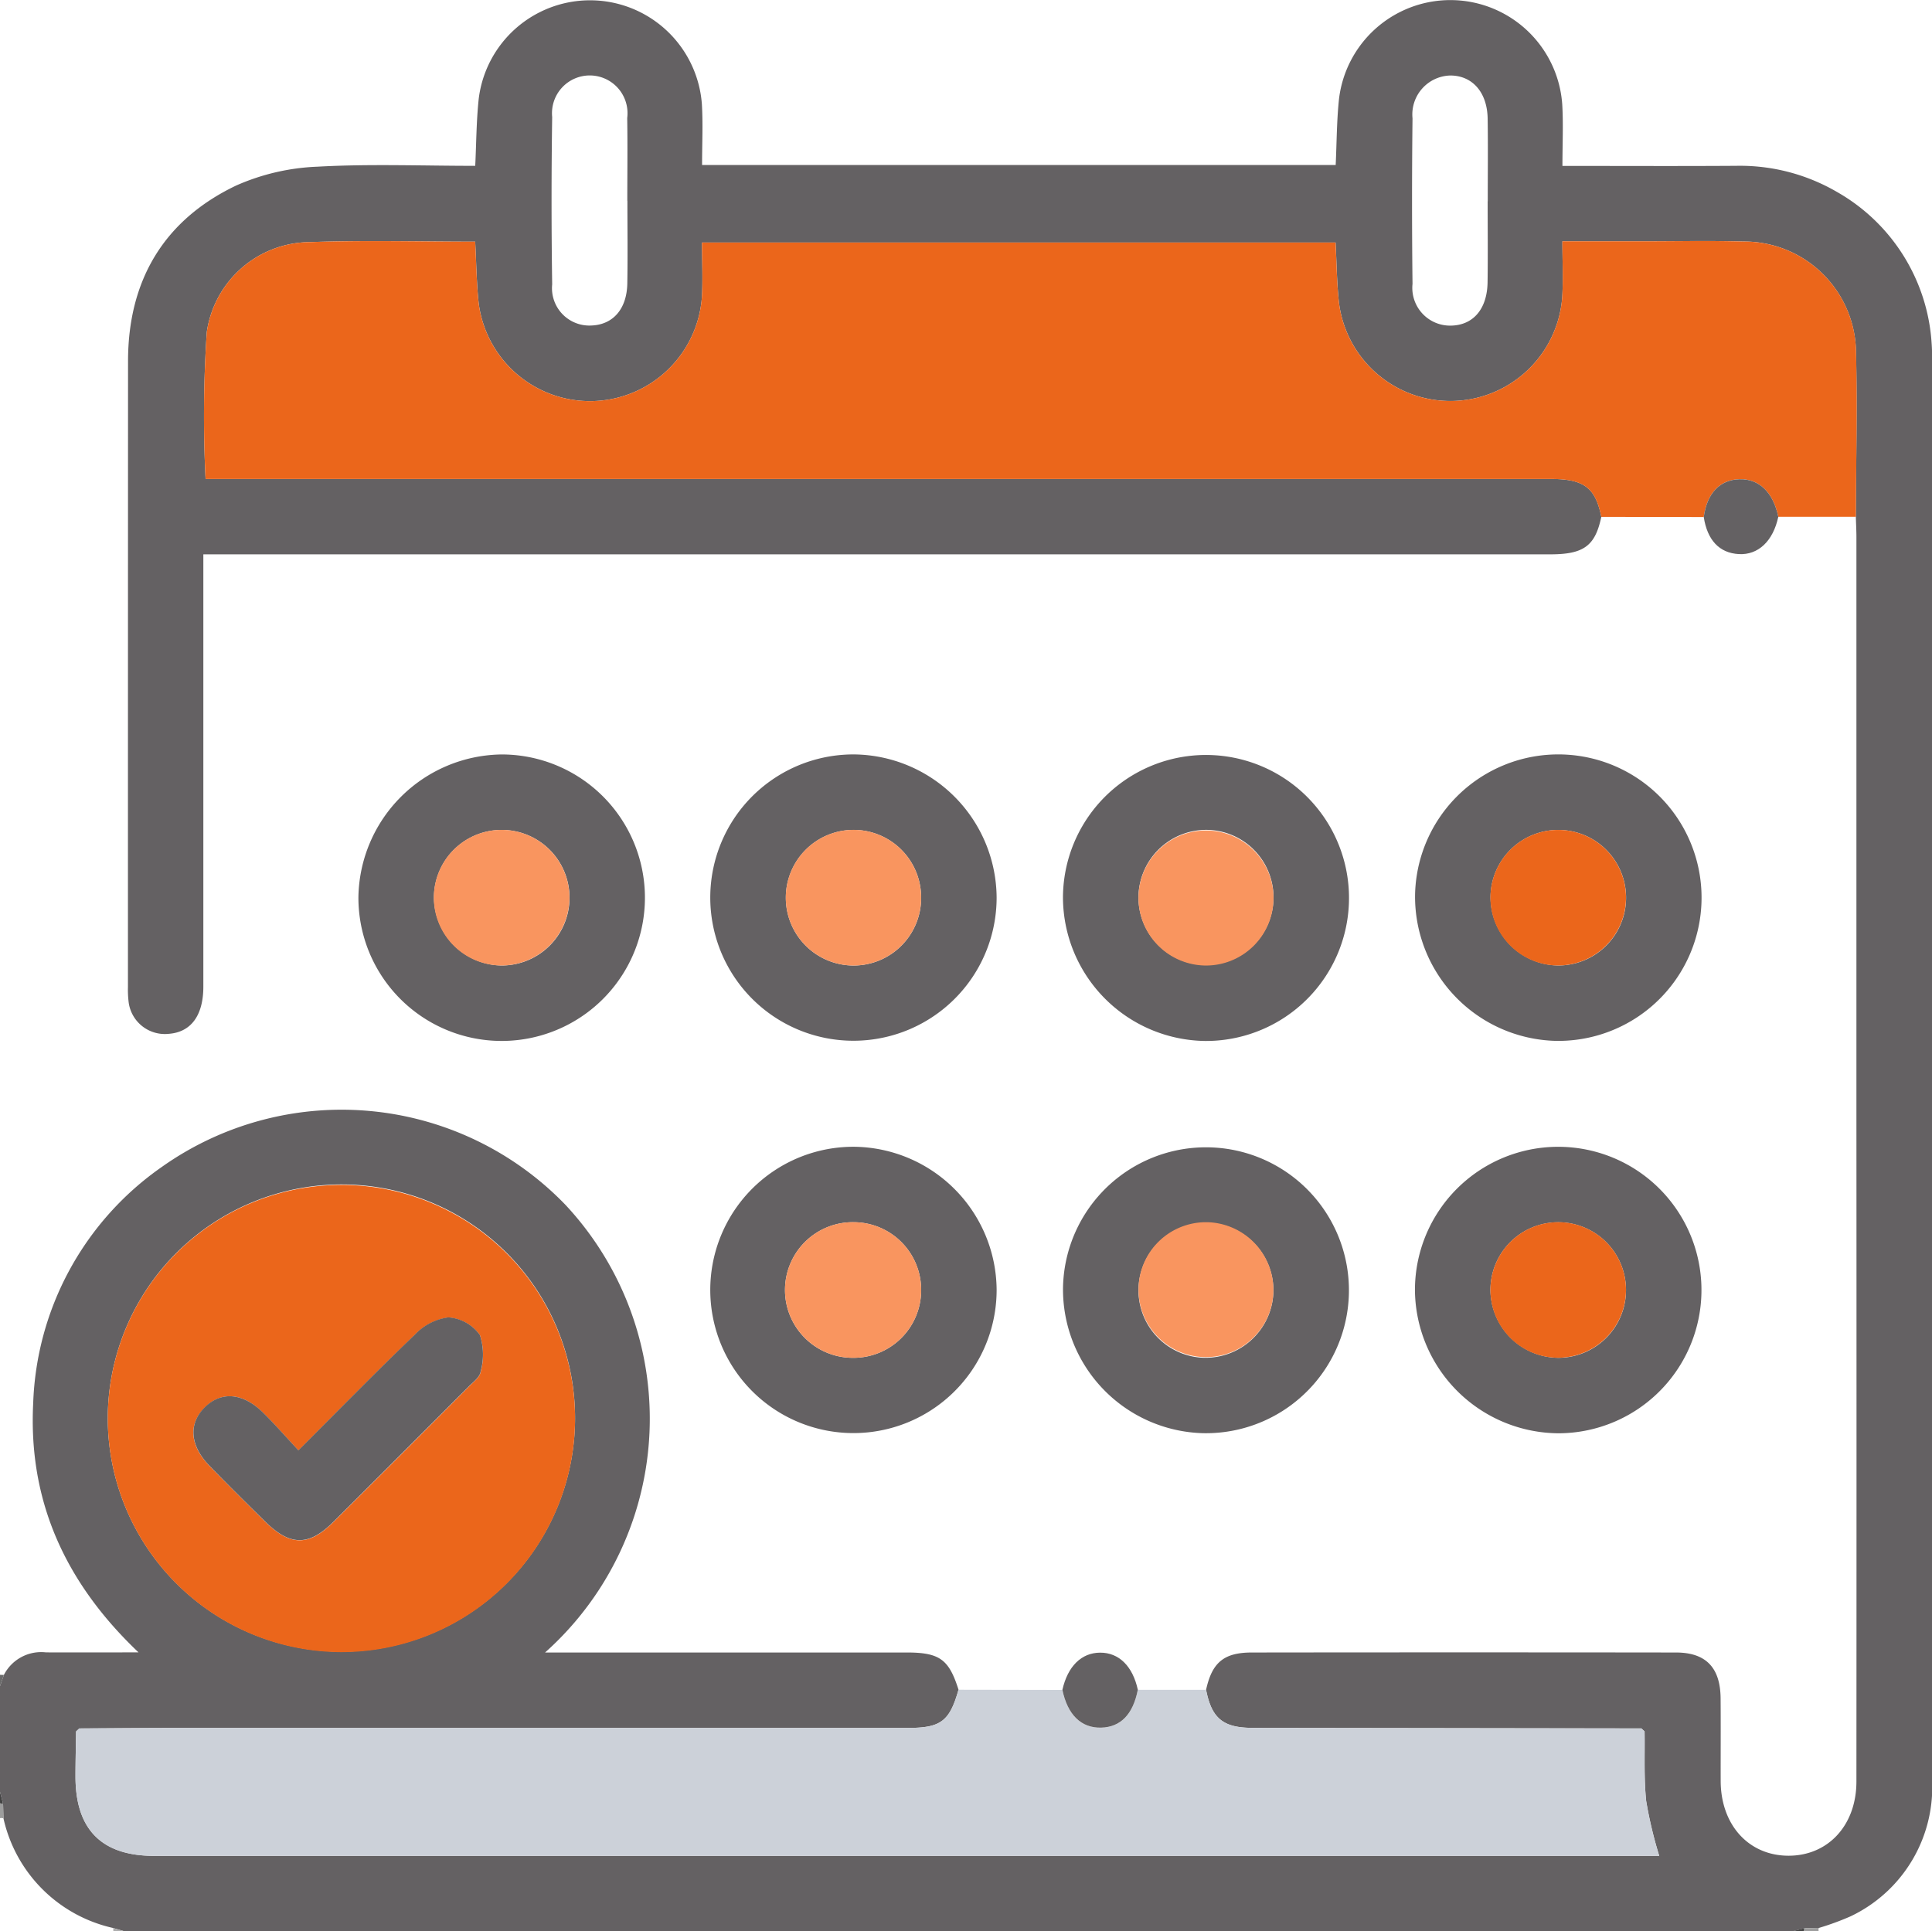
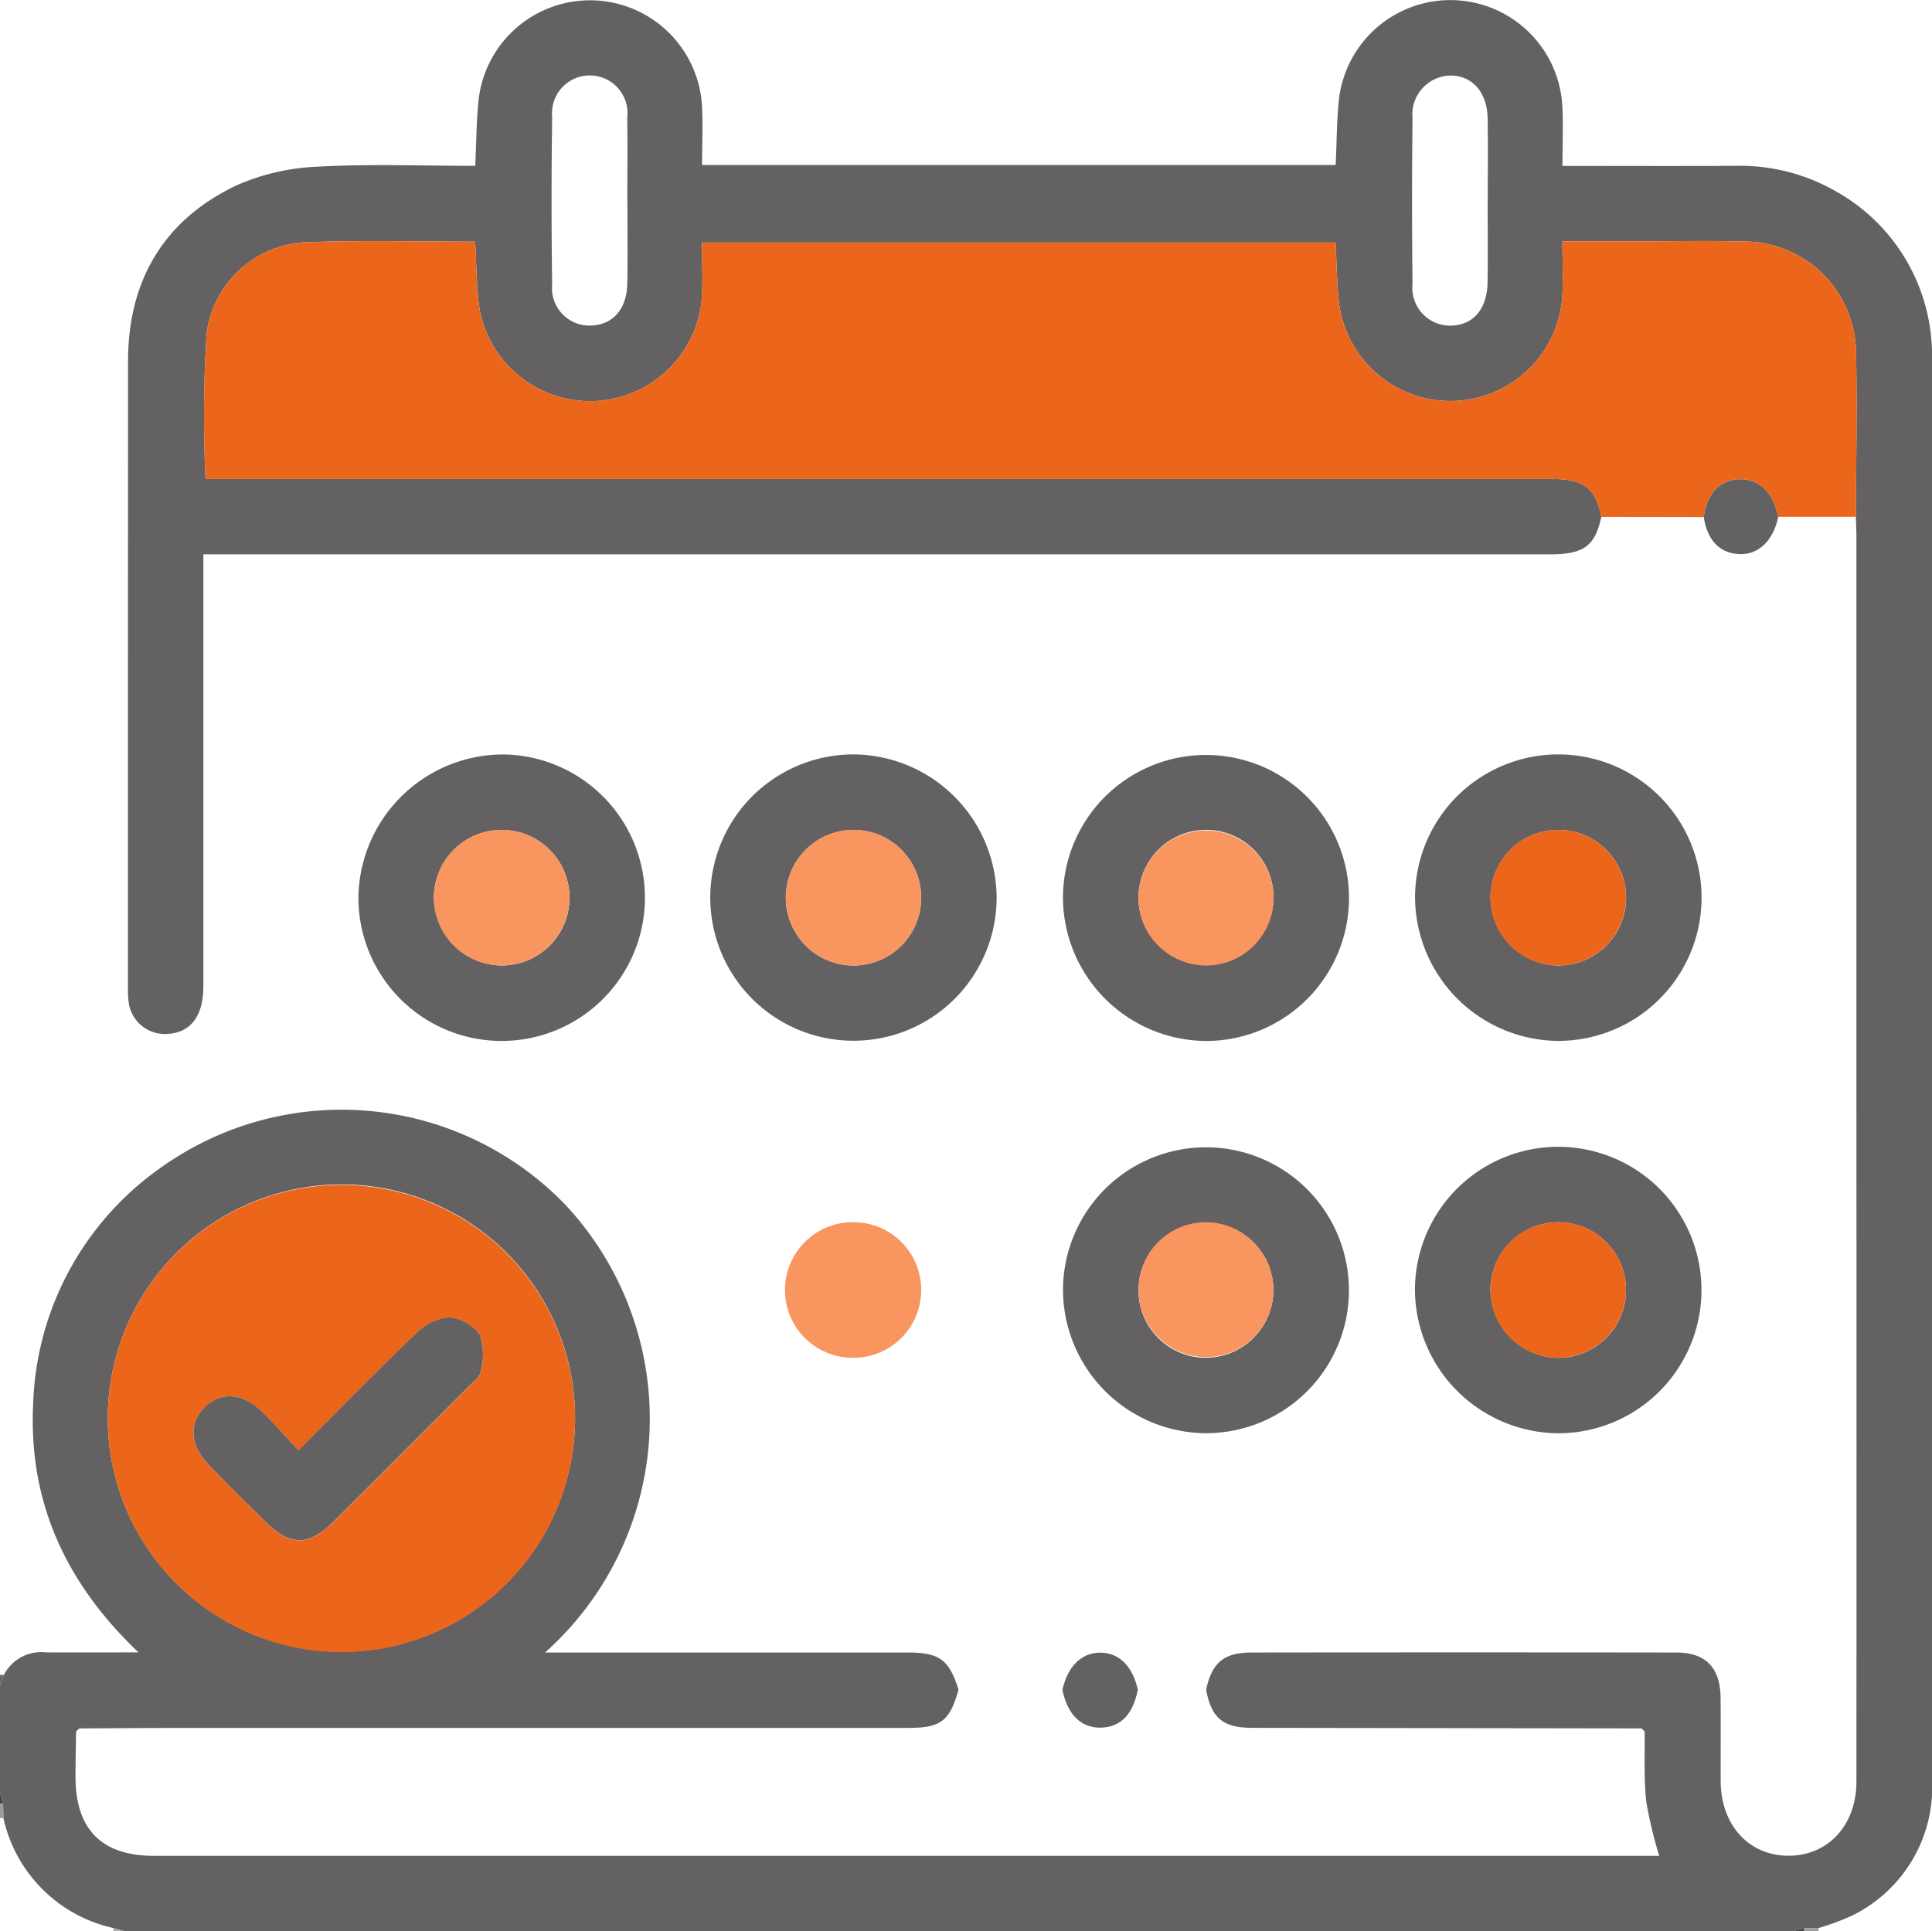
<svg xmlns="http://www.w3.org/2000/svg" id="Gruppe_3453" data-name="Gruppe 3453" width="120.729" height="120.7" viewBox="0 0 120.729 120.7">
  <defs>
    <clipPath id="clip-path">
      <rect id="Rechteck_2759" data-name="Rechteck 2759" width="120.729" height="120.7" fill="none" />
    </clipPath>
  </defs>
  <g id="Gruppe_3457" data-name="Gruppe 3457" clip-path="url(#clip-path)">
    <path id="Pfad_7151" data-name="Pfad 7151" d="M100.064,32.3c-.381,1.815-1.094,2.343-3.189,2.343H12.707v1.313q0,12.849,0,25.7c0,1.821-.781,2.858-2.178,2.955a2.281,2.281,0,0,1-2.491-1.989,6.441,6.441,0,0,1-.043-.941q0-19.568.006-39.135c.008-5.008,2.223-8.786,6.751-10.949a13.835,13.835,0,0,1,5.089-1.181c3.248-.182,6.513-.053,9.856-.053.068-1.4.07-2.8.217-4.181A7.008,7.008,0,0,1,43.86,6.51c.074,1.243.012,2.495.012,3.8H83.466c.066-1.407.063-2.776.208-4.13a7.008,7.008,0,0,1,13.949.34c.073,1.243.012,2.494.012,3.848,3.716,0,7.281.017,10.846-.006a12.051,12.051,0,0,1,6.293,1.623,11.73,11.73,0,0,1,5.932,9.466,10.231,10.231,0,0,1,.023,1.06q0,44.322,0,88.644a8.935,8.935,0,0,1-5.082,8.605,16.884,16.884,0,0,1-1.979.726l-.915.024L112,120.7H7.781l-.719-.21a9.033,9.033,0,0,1-6.846-6.851q-.012-.457-.024-.915L0,111.976v-6.6l.243-.7a2.616,2.616,0,0,1,2.629-1.409c1.842.007,3.683,0,5.784,0C4.1,98.939,1.761,93.843,2.074,87.694A18.775,18.775,0,0,1,10.1,72.937,19.431,19.431,0,0,1,35.337,75.3a19.584,19.584,0,0,1-1.275,27.974h1.26q10.663,0,21.327,0c2.065,0,2.647.422,3.248,2.326-.557,1.972-1.1,2.388-3.162,2.388q-22.6,0-45.192,0c-2.2,0-4.392.021-6.588.032l-.2.187c-.013.942-.037,1.884-.037,2.826q0,4.942,4.893,4.95,46.567,0,93.134,0h.939a26.478,26.478,0,0,1-.815-3.422c-.15-1.44-.078-2.9-.1-4.355l-.2-.188Q90.415,108,78.26,107.983c-1.837,0-2.547-.6-2.893-2.378.372-1.7,1.106-2.328,2.851-2.33q13.255-.016,26.51,0c1.881,0,2.776.952,2.791,2.864.014,1.728,0,3.456.005,5.183.015,2.739,1.757,4.647,4.232,4.653s4.249-1.9,4.25-4.637q.012-20.91,0-41.82,0-17.965,0-35.93c0-.431-.024-.862-.036-1.293.01-3.417.094-6.836.011-10.251a7,7,0,0,0-7.028-6.951c-2.12-.059-4.244-.014-6.365-.014H97.633c0,1.241.058,2.374-.011,3.5A7.012,7.012,0,0,1,83.67,18.9c-.135-1.234-.143-2.483-.21-3.745H43.868c0,1.205.059,2.341-.011,3.469a7.012,7.012,0,0,1-13.941.348c-.139-1.272-.151-2.558-.222-3.87-3.469,0-6.882-.094-10.289.027a6.561,6.561,0,0,0-6.483,5.626,79.187,79.187,0,0,0-.076,9.177H96.9c2.082,0,2.8.539,3.165,2.371M6.735,88.6A14.6,14.6,0,1,0,21.372,74.022,14.63,14.63,0,0,0,6.735,88.6M39.2,12.549c0-1.724.022-3.449-.006-5.174a2.36,2.36,0,1,0-4.689-.065q-.077,5.231,0,10.464a2.336,2.336,0,0,0,2.434,2.569C38.3,20.3,39.168,19.32,39.2,17.723c.03-1.724.007-3.449.006-5.174m53.762.033c0-1.725.021-3.449-.006-5.174-.026-1.641-.955-2.687-2.328-2.69a2.435,2.435,0,0,0-2.367,2.676q-.059,5.173,0,10.347a2.36,2.36,0,0,0,2.4,2.608c1.391-.023,2.266-1.035,2.29-2.711s.005-3.371.005-5.056" transform="translate(0 0.001)" fill="#646163" />
    <path id="Pfad_7152" data-name="Pfad 7152" d="M.216,382.639l-.107-.021L0,382.627v-.943a.289.289,0,0,0,.192.04q.012.457.023.915" transform="translate(0 -269)" fill="#9d9d9d" />
    <path id="Pfad_7153" data-name="Pfad 7153" d="M381.813,408.129l.915-.024a.246.246,0,0,0-.012.215h-.943a1.367,1.367,0,0,0,.04-.192" transform="translate(-269.062 -287.62)" fill="#9d9d9d" />
    <path id="Pfad_7154" data-name="Pfad 7154" d="M.243,354.541l-.243.7v-.707l.243.008" transform="translate(0 -249.864)" fill="#6a6a6a" />
    <path id="Pfad_7155" data-name="Pfad 7155" d="M.192,380.036A.286.286,0,0,1,0,380v-.707l.192.748" transform="translate(0 -267.311)" fill="#434343" />
    <path id="Pfad_7156" data-name="Pfad 7156" d="M23.932,408.335a.392.392,0,0,0-.012-.21l.719.21Z" transform="translate(-16.858 -287.634)" fill="#adadad" />
    <path id="Pfad_7157" data-name="Pfad 7157" d="M380.125,408.185a1.367,1.367,0,0,1-.04.192h-.707l.748-.192" transform="translate(-267.374 -287.677)" fill="#434343" />
    <path id="Pfad_7158" data-name="Pfad 7158" d="M130.482,68.269c-.37-1.832-1.083-2.371-3.165-2.371q-30.886,0-61.771,0H43.264a79.121,79.121,0,0,1,.076-9.177,6.561,6.561,0,0,1,6.483-5.626c3.406-.12,6.82-.027,10.288-.027.072,1.312.083,2.6.222,3.87a7.012,7.012,0,0,0,13.941-.348c.071-1.128.011-2.264.011-3.469h39.591c.067,1.262.075,2.511.211,3.745a7.012,7.012,0,0,0,13.952-.321c.069-1.125.011-2.259.011-3.5h4.959c2.122,0,4.245-.045,6.365.015a7,7,0,0,1,7.028,6.951c.083,3.415,0,6.834-.011,10.251l-4.85,0c-.318-1.529-1.2-2.383-2.428-2.348s-2.027.882-2.23,2.363l-6.4-.01" transform="translate(-30.418 -35.964)" fill="#eb661b" />
-     <path id="Pfad_7159" data-name="Pfad 7159" d="M114.032,360.289c.023,1.453-.049,2.915.1,4.355a26.527,26.527,0,0,0,.815,3.422h-.939q-46.567,0-93.134,0-4.889,0-4.893-4.95c0-.942.024-1.884.037-2.826l.2-.187c2.2-.011,4.392-.032,6.588-.032q22.6,0,45.192,0c2.062,0,2.6-.417,3.162-2.388l6.491.012c.321,1.56,1.178,2.4,2.423,2.361,1.221-.034,1.992-.831,2.29-2.367l4.266,0c.346,1.776,1.056,2.375,2.893,2.378q12.154.026,24.309.036l.2.188" transform="translate(-11.264 -252.081)" fill="#ccd1d9" />
    <path id="Pfad_7160" data-name="Pfad 7160" d="M224.994,251.565a8.934,8.934,0,1,1,8.725,9.092,8.987,8.987,0,0,1-8.725-9.092m13.145.313a4.216,4.216,0,1,0-4.444,4.063,4.247,4.247,0,0,0,4.444-4.063" transform="translate(-158.567 -171.089)" fill="#646163" />
    <path id="Pfad_7161" data-name="Pfad 7161" d="M224.99,168.694a8.937,8.937,0,1,1,8.91,8.918,9,9,0,0,1-8.91-8.918m4.717-.018a4.22,4.22,0,1,0,4.255-4.258,4.24,4.24,0,0,0-4.255,4.258" transform="translate(-158.566 -112.555)" fill="#646163" />
    <path id="Pfad_7162" data-name="Pfad 7162" d="M299.5,168.5a8.952,8.952,0,1,1,8.756,9.106A9.018,9.018,0,0,1,299.5,168.5m8.909,4.395a4.236,4.236,0,1,0-4.194-4.327,4.282,4.282,0,0,0,4.194,4.327" transform="translate(-211.074 -112.556)" fill="#646163" />
    <path id="Pfad_7163" data-name="Pfad 7163" d="M299.492,251.762a8.952,8.952,0,1,1,8.97,8.9,9.025,9.025,0,0,1-8.97-8.9m8.981,4.183a4.236,4.236,0,1,0-4.263-4.14,4.283,4.283,0,0,0,4.263,4.14" transform="translate(-211.073 -171.087)" fill="#646163" />
    <path id="Pfad_7164" data-name="Pfad 7164" d="M84.809,159.709a8.952,8.952,0,1,1-8.948,8.921,9.06,9.06,0,0,1,8.948-8.921m0,13.189a4.237,4.237,0,1,0-4.229-4.293,4.285,4.285,0,0,0,4.229,4.293" transform="translate(-53.464 -112.558)" fill="#646163" />
-     <path id="Pfad_7165" data-name="Pfad 7165" d="M168.227,251.67a8.947,8.947,0,1,1-8.914-8.915,9,9,0,0,1,8.914,8.915m-4.716.127a4.228,4.228,0,0,0-4.183-4.327,4.238,4.238,0,1,0-.06,8.475,4.227,4.227,0,0,0,4.243-4.148" transform="translate(-105.949 -171.086)" fill="#646163" />
    <path id="Pfad_7166" data-name="Pfad 7166" d="M168.229,168.649a8.947,8.947,0,1,1-8.883-8.947,9,9,0,0,1,8.883,8.947m-4.716.018a4.226,4.226,0,0,0-4.143-4.249,4.239,4.239,0,1,0-.021,8.477,4.227,4.227,0,0,0,4.165-4.228" transform="translate(-105.951 -112.553)" fill="#646163" />
    <path id="Pfad_7167" data-name="Pfad 7167" d="M229.582,352.165c-.3,1.536-1.07,2.334-2.29,2.367-1.246.034-2.1-.8-2.423-2.361.332-1.475,1.19-2.32,2.359-2.325s2.033.838,2.355,2.319" transform="translate(-158.481 -246.561)" fill="#646163" />
    <path id="Pfad_7168" data-name="Pfad 7168" d="M360.621,103.813c.2-1.481,1-2.328,2.23-2.363s2.109.819,2.428,2.348c-.326,1.522-1.257,2.4-2.471,2.33s-1.964-.871-2.187-2.315" transform="translate(-254.155 -71.499)" fill="#646163" />
    <path id="Pfad_7169" data-name="Pfad 7169" d="M22.812,265.306a14.6,14.6,0,1,1,14.563,14.652,14.627,14.627,0,0,1-14.563-14.652m11.911,2.043c-.776-.832-1.47-1.633-2.225-2.372-1.27-1.244-2.6-1.335-3.634-.3s-.922,2.378.3,3.636c1.147,1.183,2.32,2.341,3.494,3.5,1.552,1.53,2.716,1.542,4.244.023q4.258-4.233,8.49-8.491c.275-.276.673-.575.719-.9a3.955,3.955,0,0,0-.041-2.293,2.649,2.649,0,0,0-1.972-1.107,3.509,3.509,0,0,0-2.088,1.073c-2.43,2.327-4.781,4.737-7.285,7.241" transform="translate(-16.077 -176.705)" fill="#eb661b" />
    <path id="Pfad_7170" data-name="Pfad 7170" d="M16.307,365.884l-.2.187.2-.187" transform="translate(-11.352 -257.864)" fill="#aecddf" />
    <path id="Pfad_7171" data-name="Pfad 7171" d="M347.621,366.072l-.2-.188.2.188" transform="translate(-244.853 -257.864)" fill="#aecddf" />
    <path id="Pfad_7172" data-name="Pfad 7172" d="M249.406,263.135a4.216,4.216,0,1,1-3.991-4.4,4.243,4.243,0,0,1,3.991,4.4" transform="translate(-169.834 -182.346)" fill="#f9955f" />
    <path id="Pfad_7173" data-name="Pfad 7173" d="M240.967,179.93a4.22,4.22,0,1,1,4.174,4.221,4.236,4.236,0,0,1-4.174-4.221" transform="translate(-169.826 -123.809)" fill="#f9955f" />
    <path id="Pfad_7174" data-name="Pfad 7174" d="M319.665,184.154a4.236,4.236,0,1,1,4.276-4.263,4.248,4.248,0,0,1-4.276,4.263" transform="translate(-222.334 -123.815)" fill="#eb661b" />
    <path id="Pfad_7175" data-name="Pfad 7175" d="M319.734,267.2a4.236,4.236,0,1,1,4.206-4.214,4.252,4.252,0,0,1-4.206,4.214" transform="translate(-222.333 -182.346)" fill="#eb661b" />
    <path id="Pfad_7176" data-name="Pfad 7176" d="M96.064,184.154a4.237,4.237,0,1,1,4.242-4.18,4.249,4.249,0,0,1-4.242,4.18" transform="translate(-64.723 -123.815)" fill="#f9955f" />
    <path id="Pfad_7177" data-name="Pfad 7177" d="M174.768,263.051a4.227,4.227,0,0,1-4.243,4.148,4.238,4.238,0,1,1,.06-8.475,4.228,4.228,0,0,1,4.183,4.327" transform="translate(-117.206 -182.341)" fill="#f9955f" />
    <path id="Pfad_7178" data-name="Pfad 7178" d="M174.771,179.923a4.227,4.227,0,0,1-4.165,4.228,4.239,4.239,0,1,1,.021-8.477,4.226,4.226,0,0,1,4.143,4.249" transform="translate(-117.21 -123.81)" fill="#f9955f" />
    <path id="Pfad_7179" data-name="Pfad 7179" d="M47.508,287.179c2.5-2.5,4.855-4.914,7.285-7.241a3.509,3.509,0,0,1,2.088-1.073,2.65,2.65,0,0,1,1.972,1.107,3.955,3.955,0,0,1,.041,2.293c-.046.329-.444.629-.719.9q-4.238,4.253-8.49,8.491c-1.528,1.519-2.692,1.507-4.244-.023-1.174-1.157-2.347-2.315-3.494-3.5-1.22-1.258-1.316-2.621-.3-3.636s2.363-.939,3.634.3c.755.739,1.449,1.541,2.225,2.372" transform="translate(-28.863 -196.535)" fill="#646163" />
  </g>
</svg>